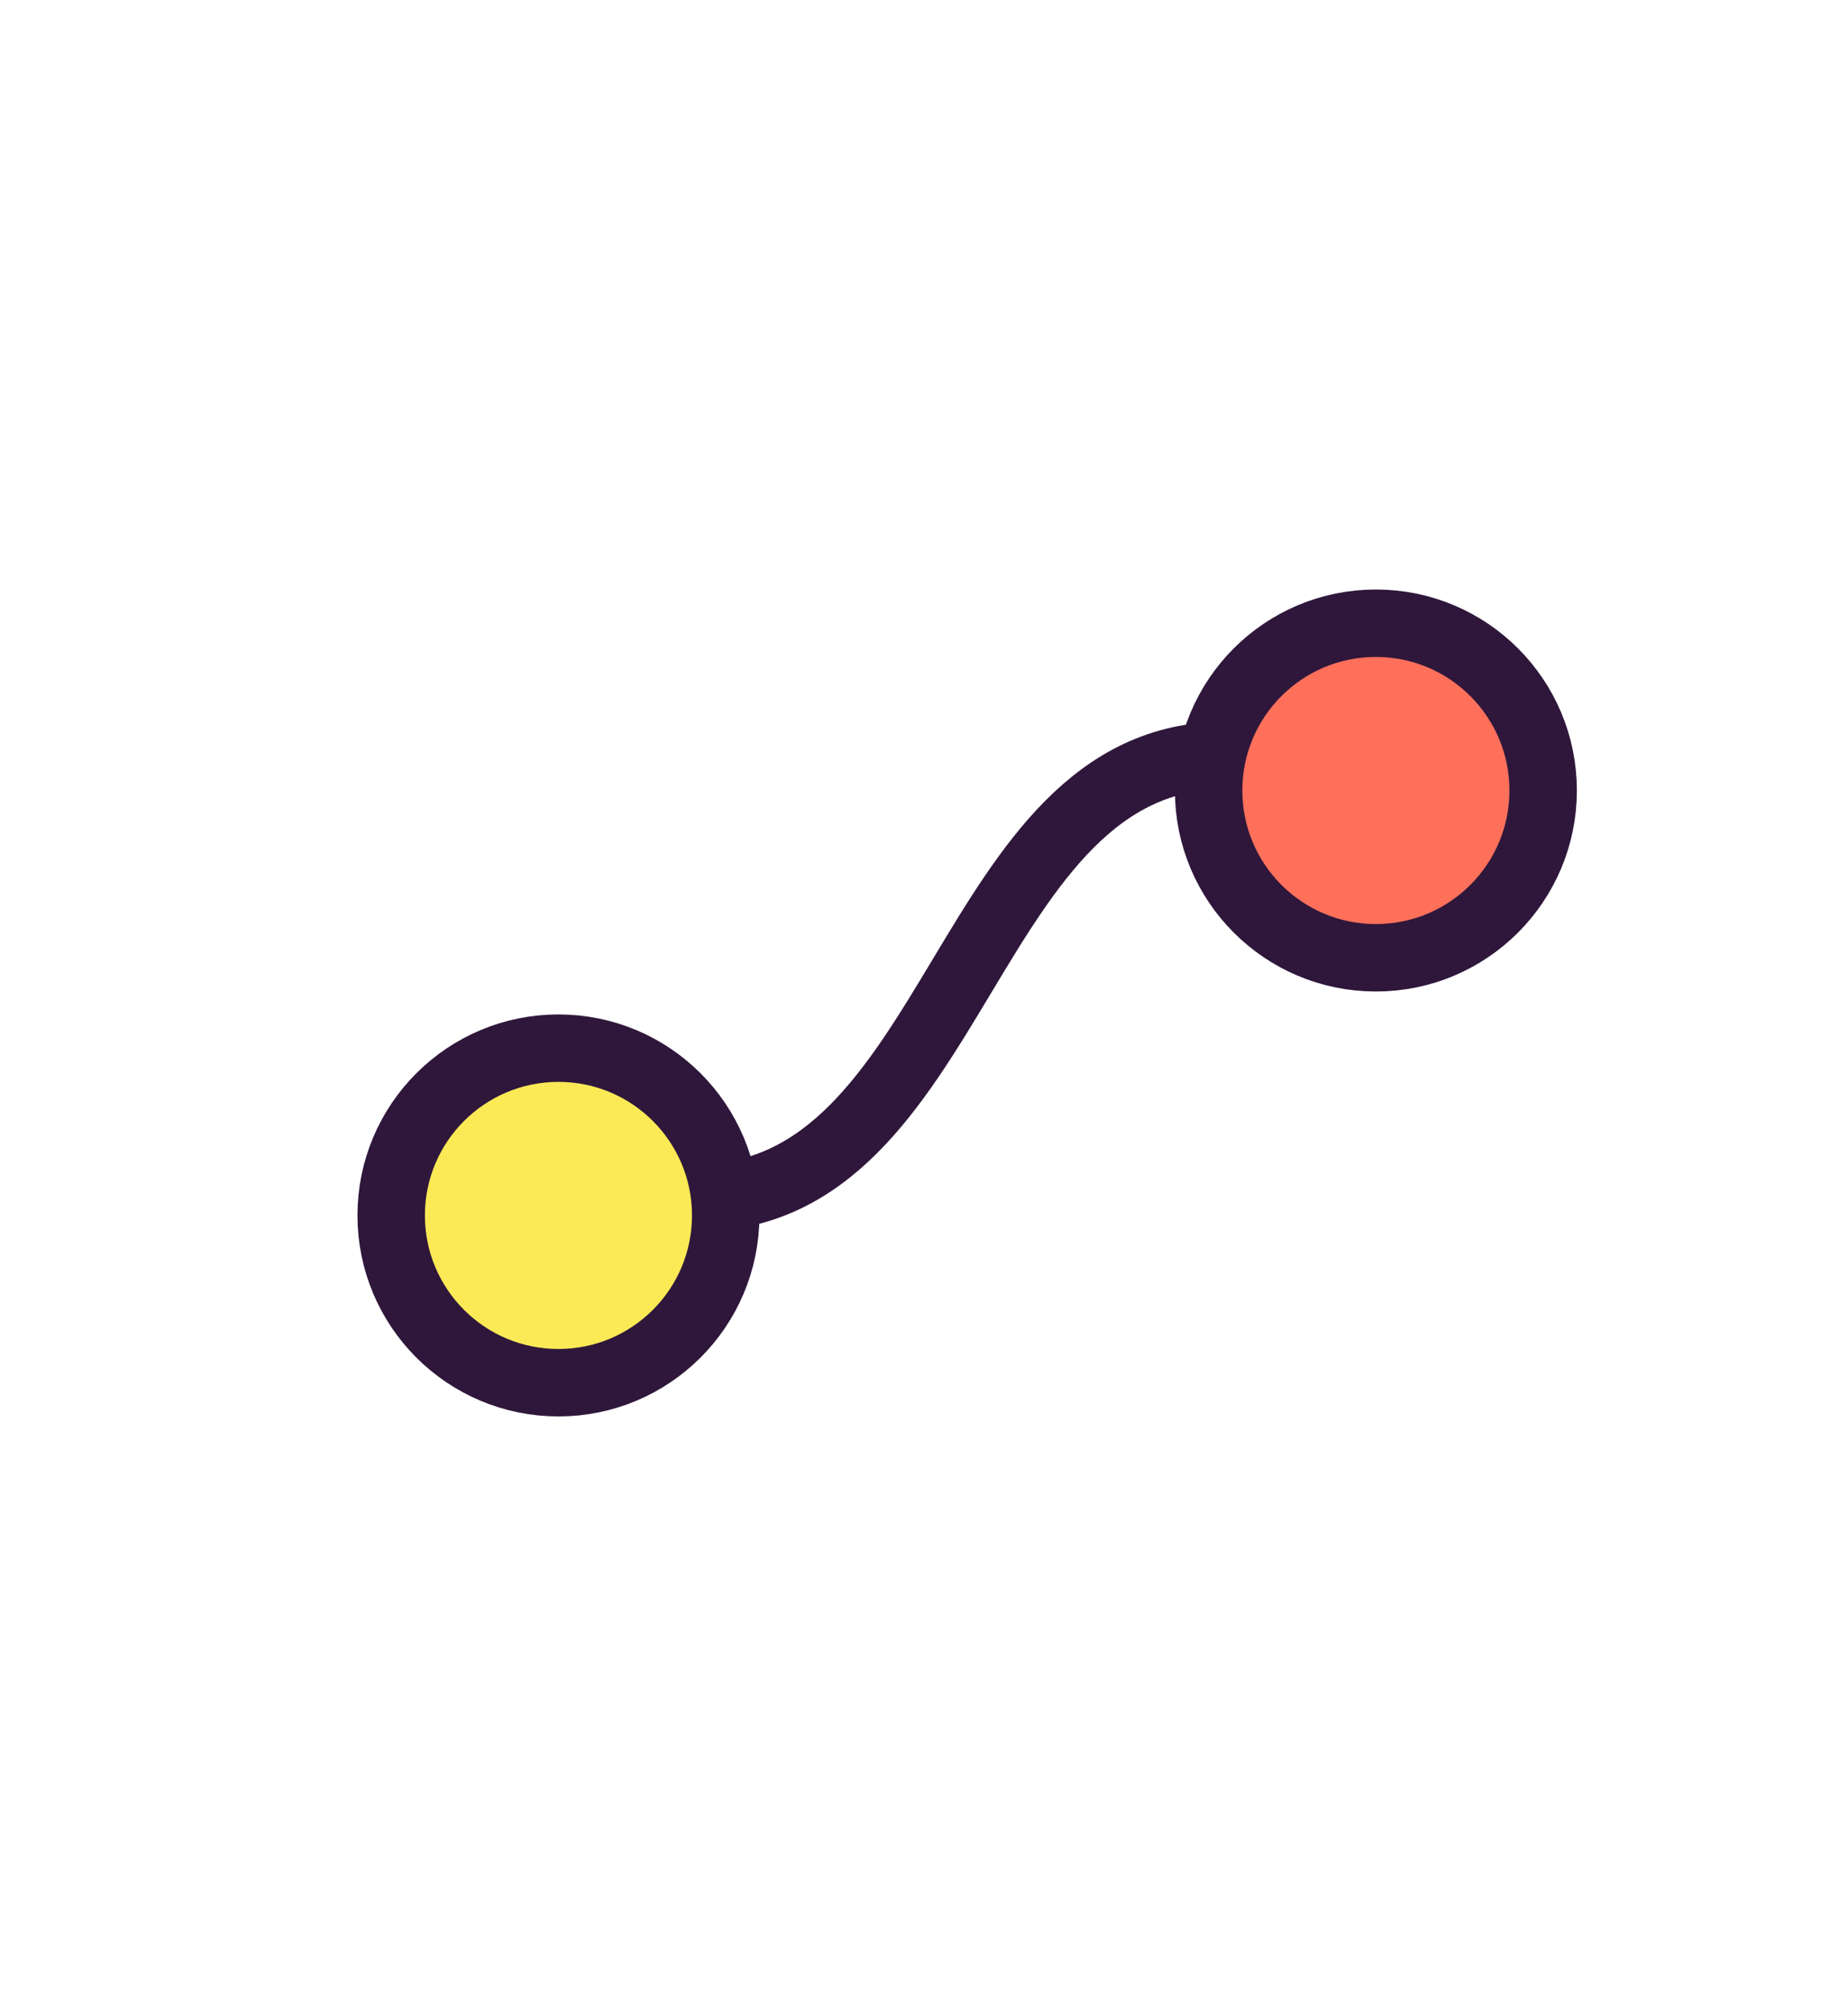
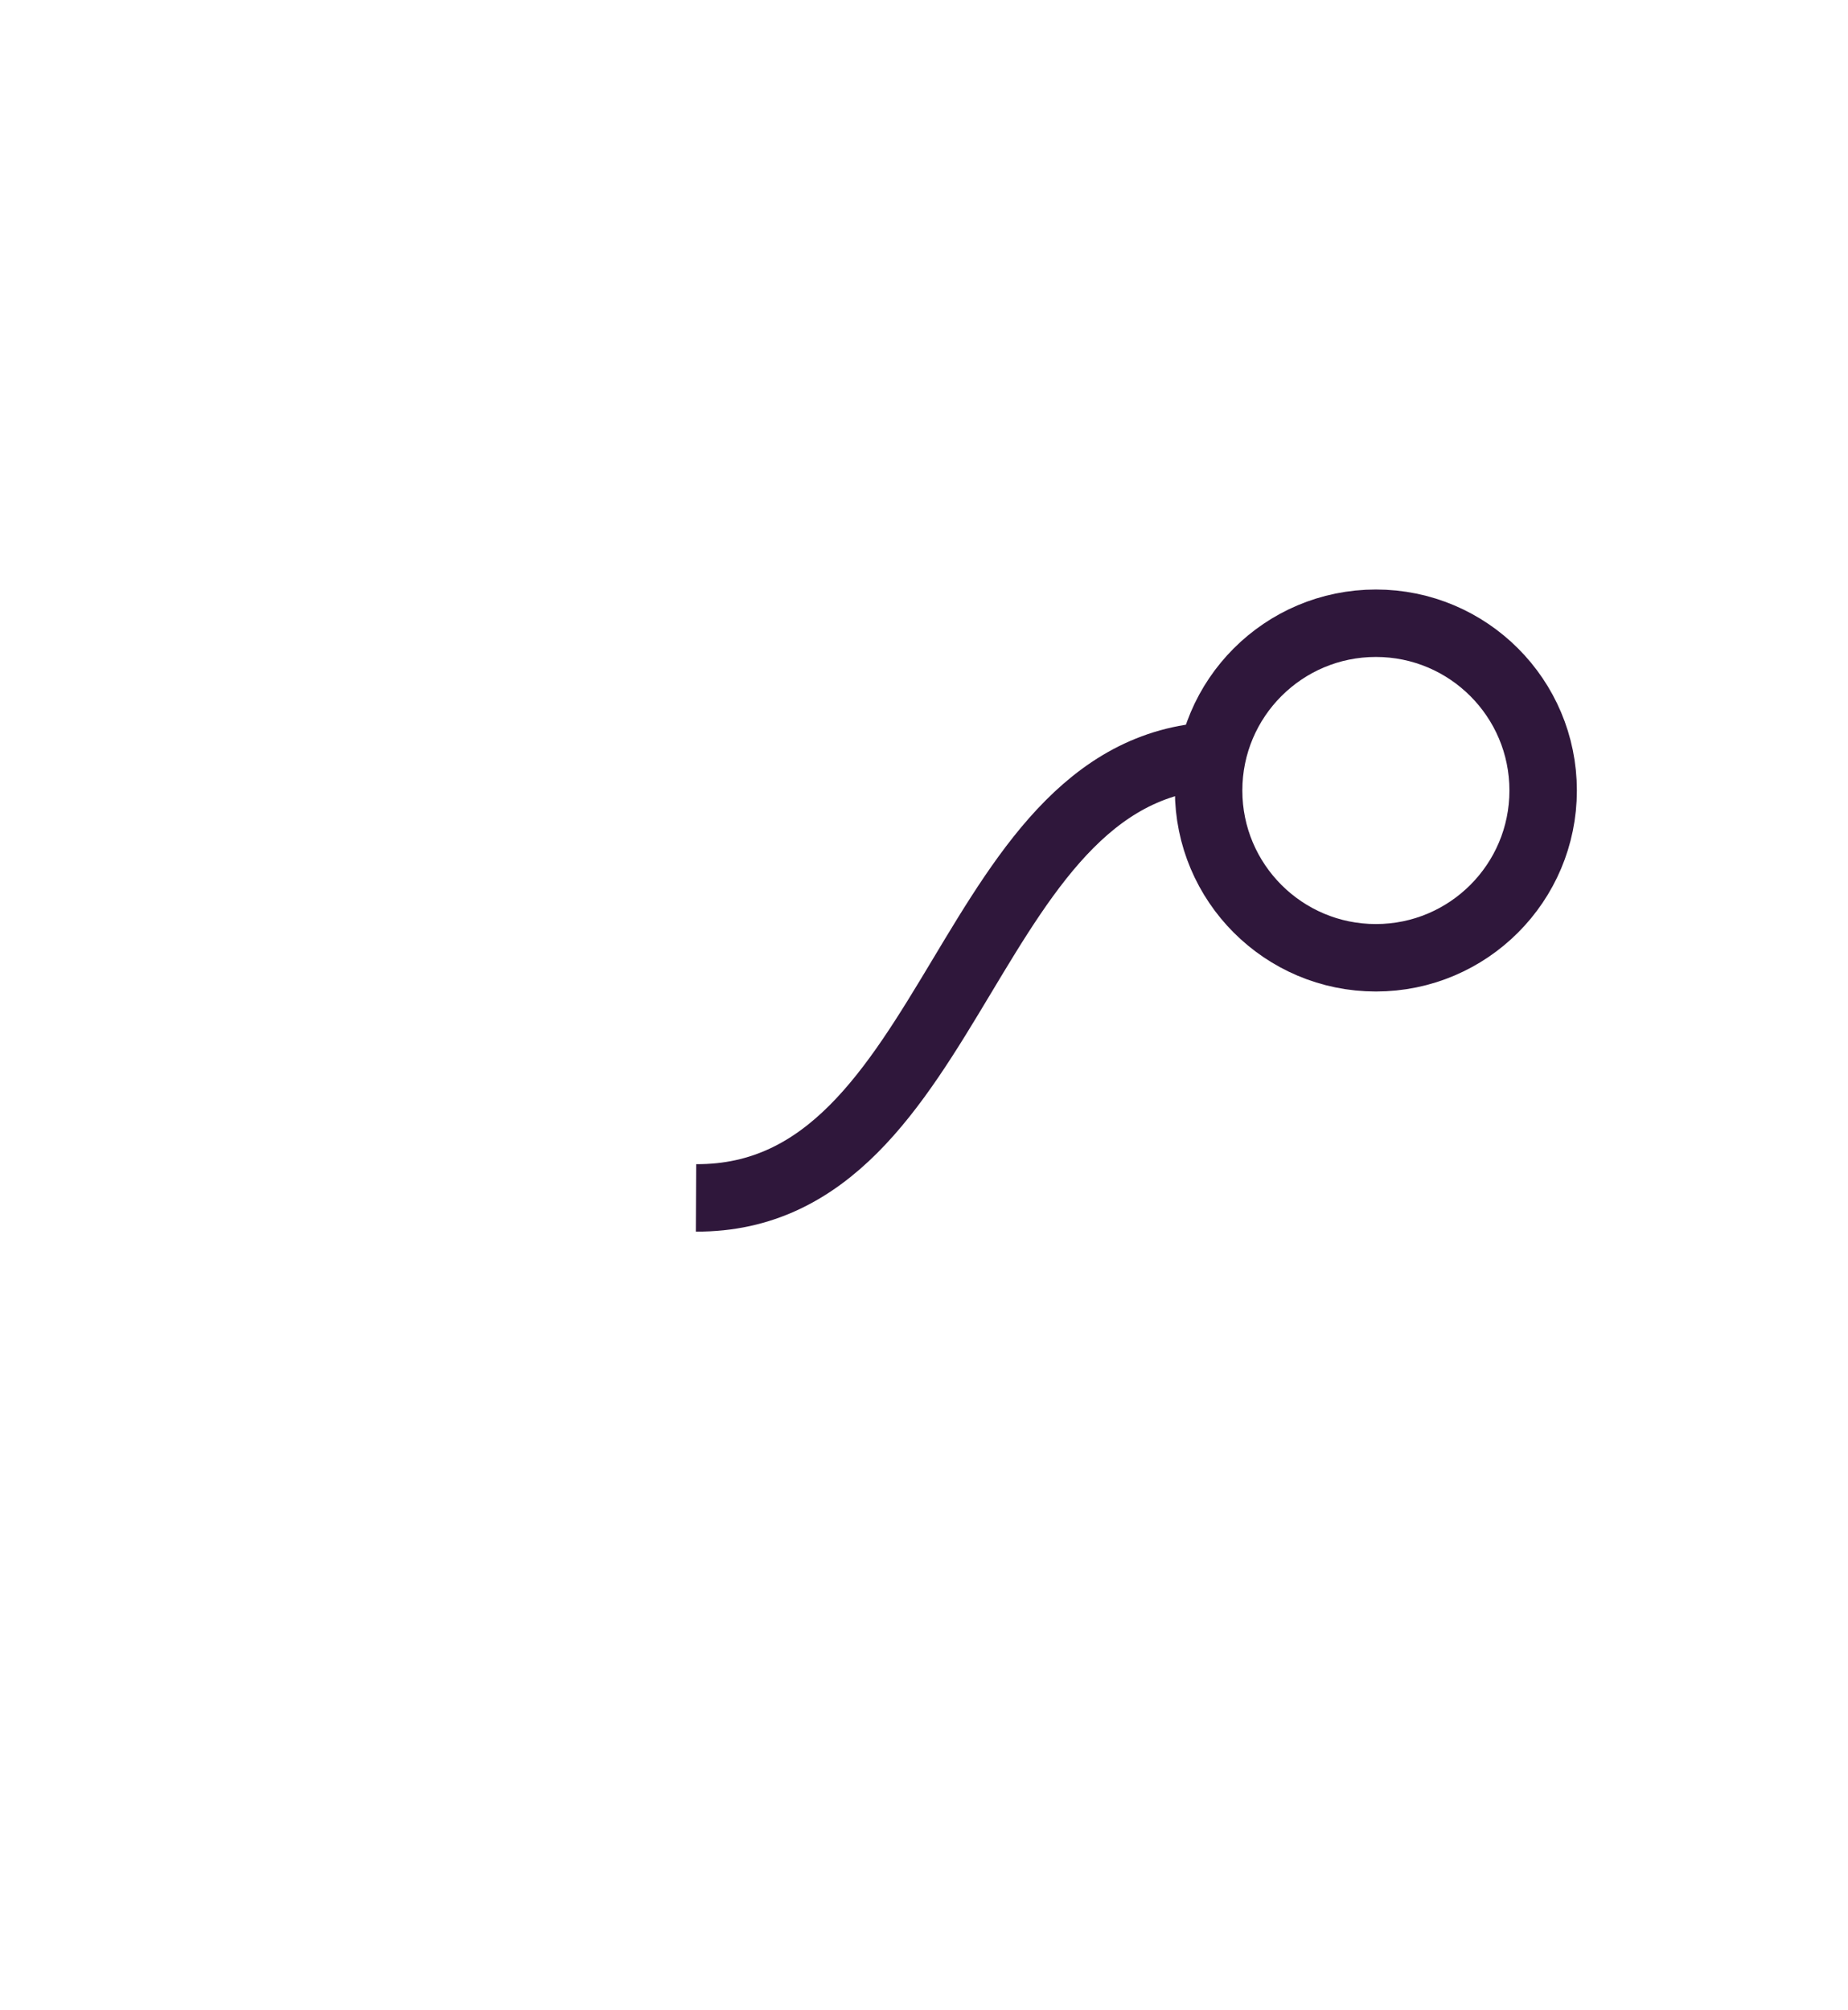
<svg xmlns="http://www.w3.org/2000/svg" id="Layer_1" data-name="Layer 1" version="1.1" viewBox="0 0 137 149">
  <defs>
    <style>
      .cls-1 {
        fill: none;
        stroke: #2f173b;
        stroke-miterlimit: 10;
        stroke-width: 5px;
      }

      .cls-2 {
        fill: #ff705b;
      }

      .cls-2, .cls-3 {
        stroke-width: 0px;
      }

      .cls-3 {
        fill: #fbea56;
      }
    </style>
  </defs>
-   <circle class="cls-2" cx="102" cy="58.6" r="11" />
-   <circle class="cls-3" cx="41.4" cy="90.1" r="11" />
  <path class="cls-1" d="M90.9,56c-19.5-.1-19.7,32.9-39.3,32.8" />
  <circle class="cls-1" cx="102" cy="58.6" r="12.4" />
-   <circle class="cls-1" cx="41.4" cy="90.1" r="12.4" />
</svg>